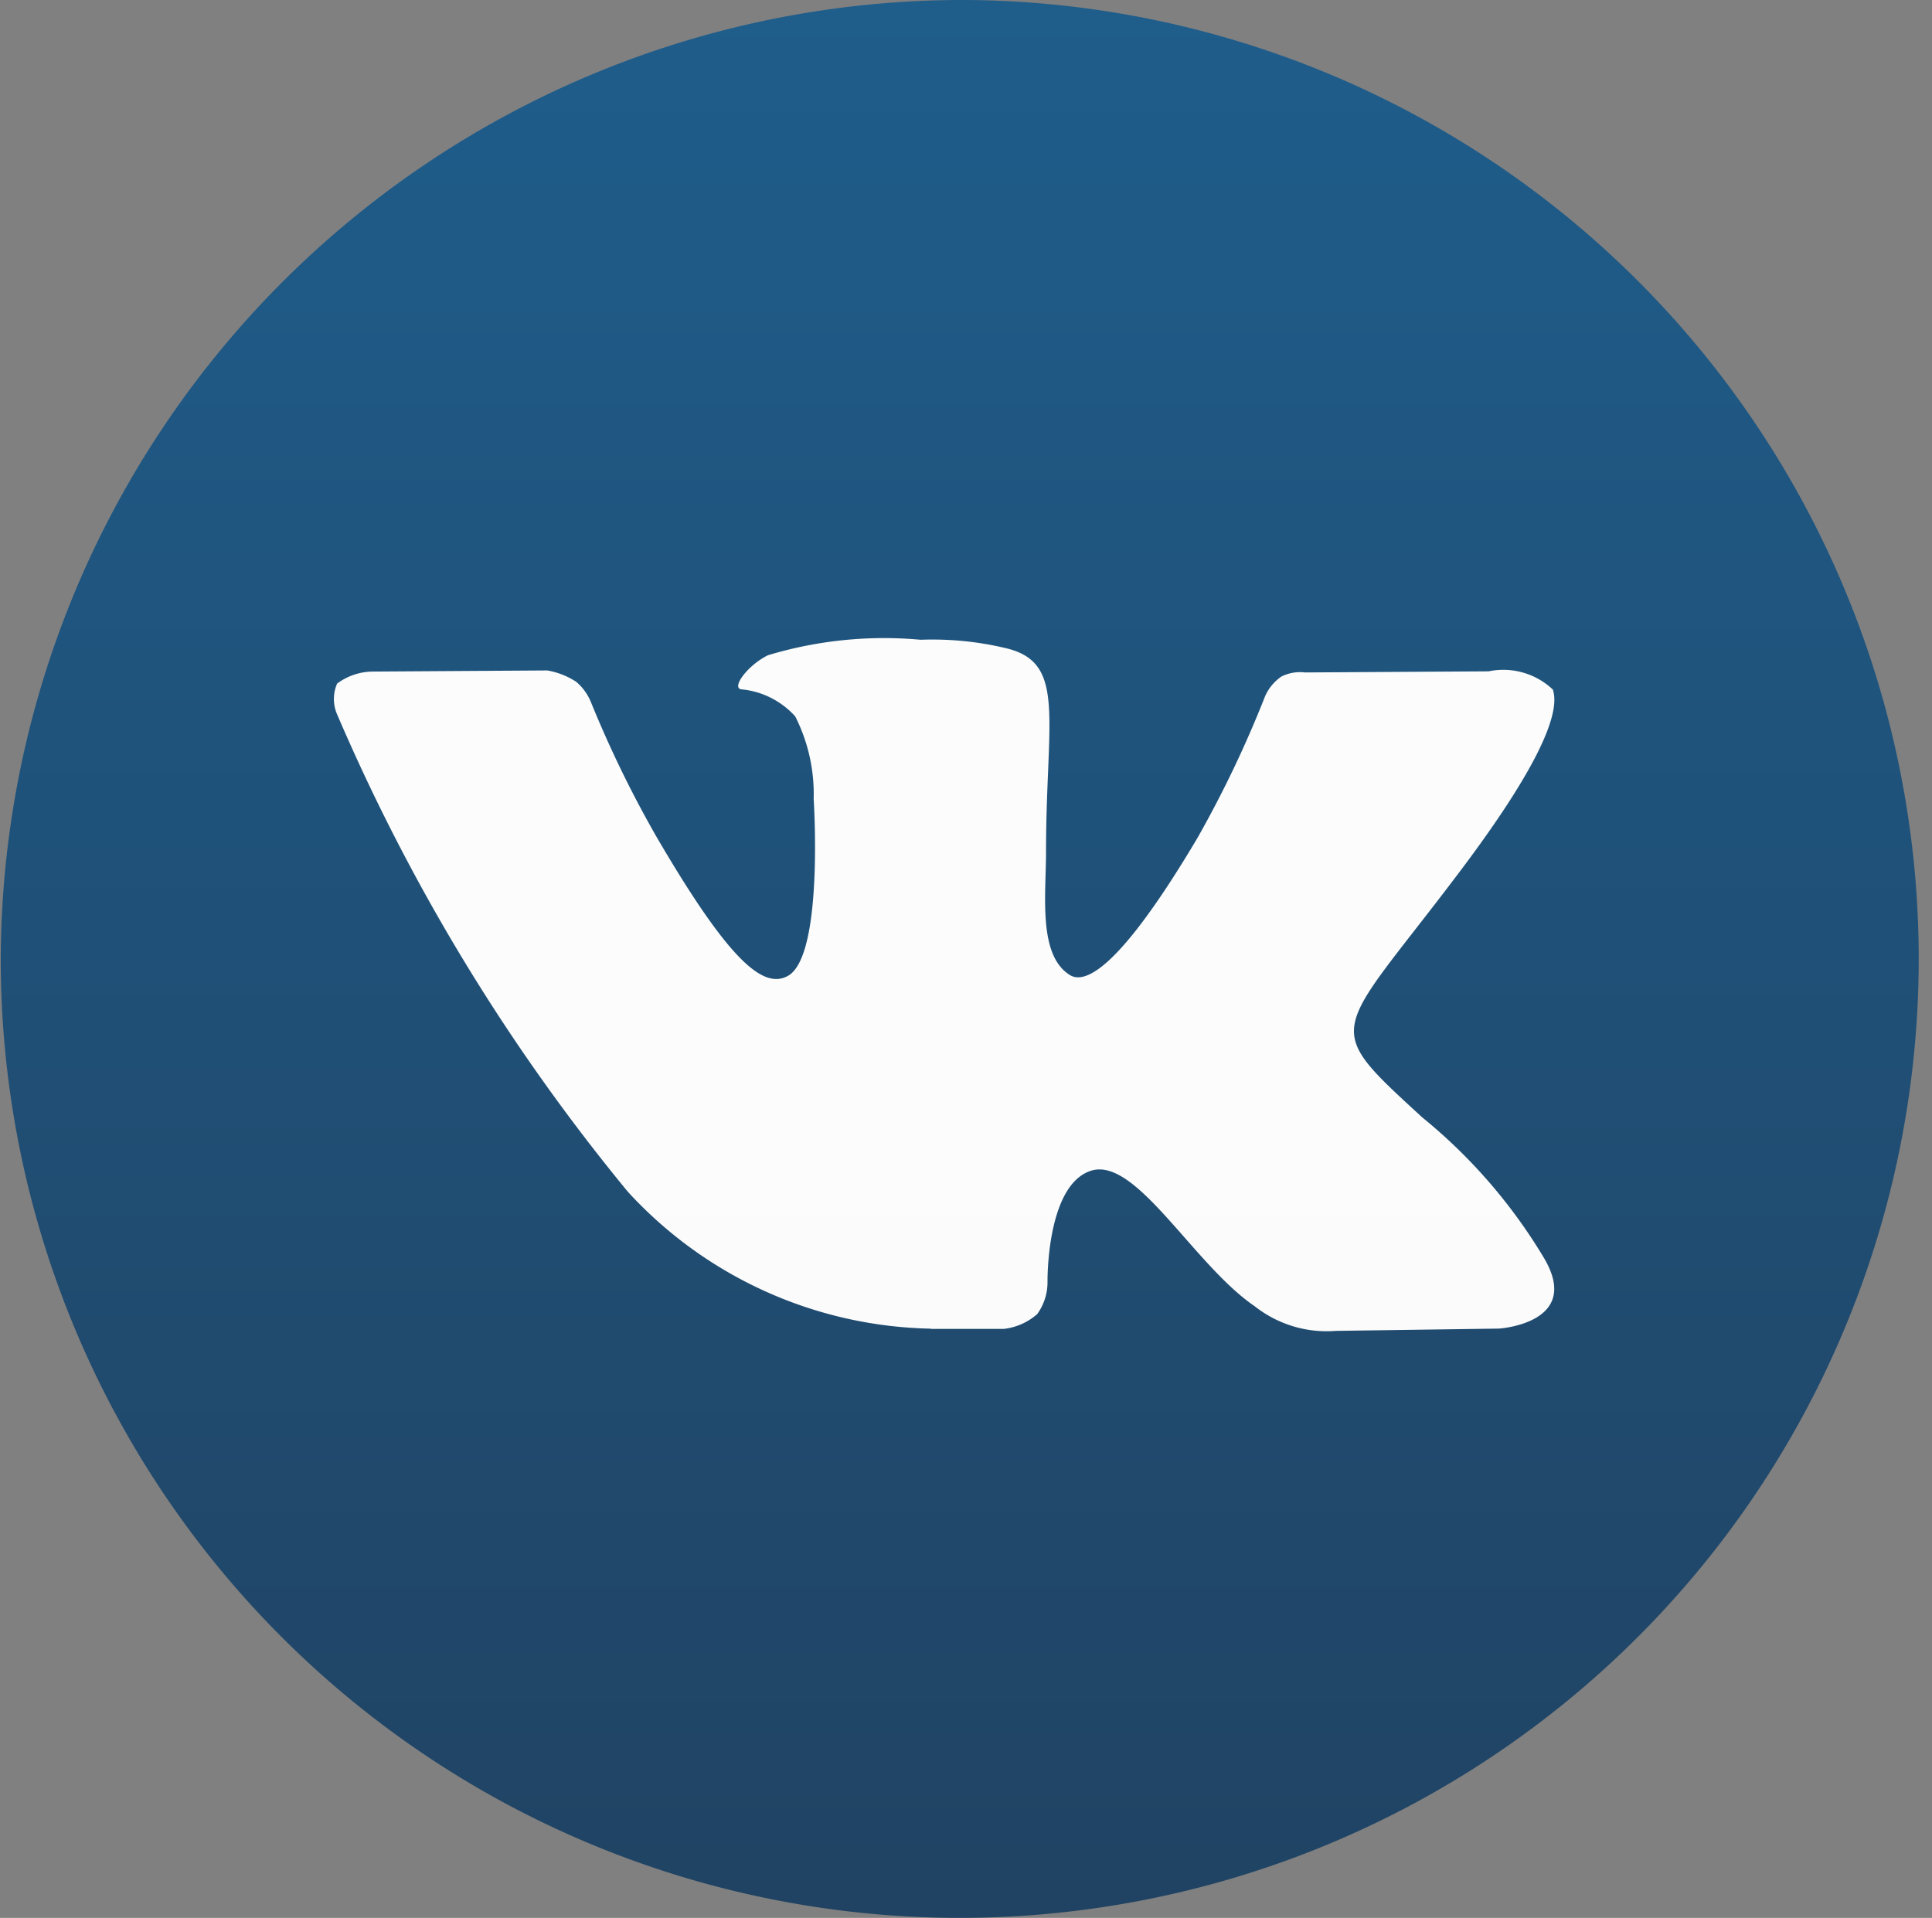
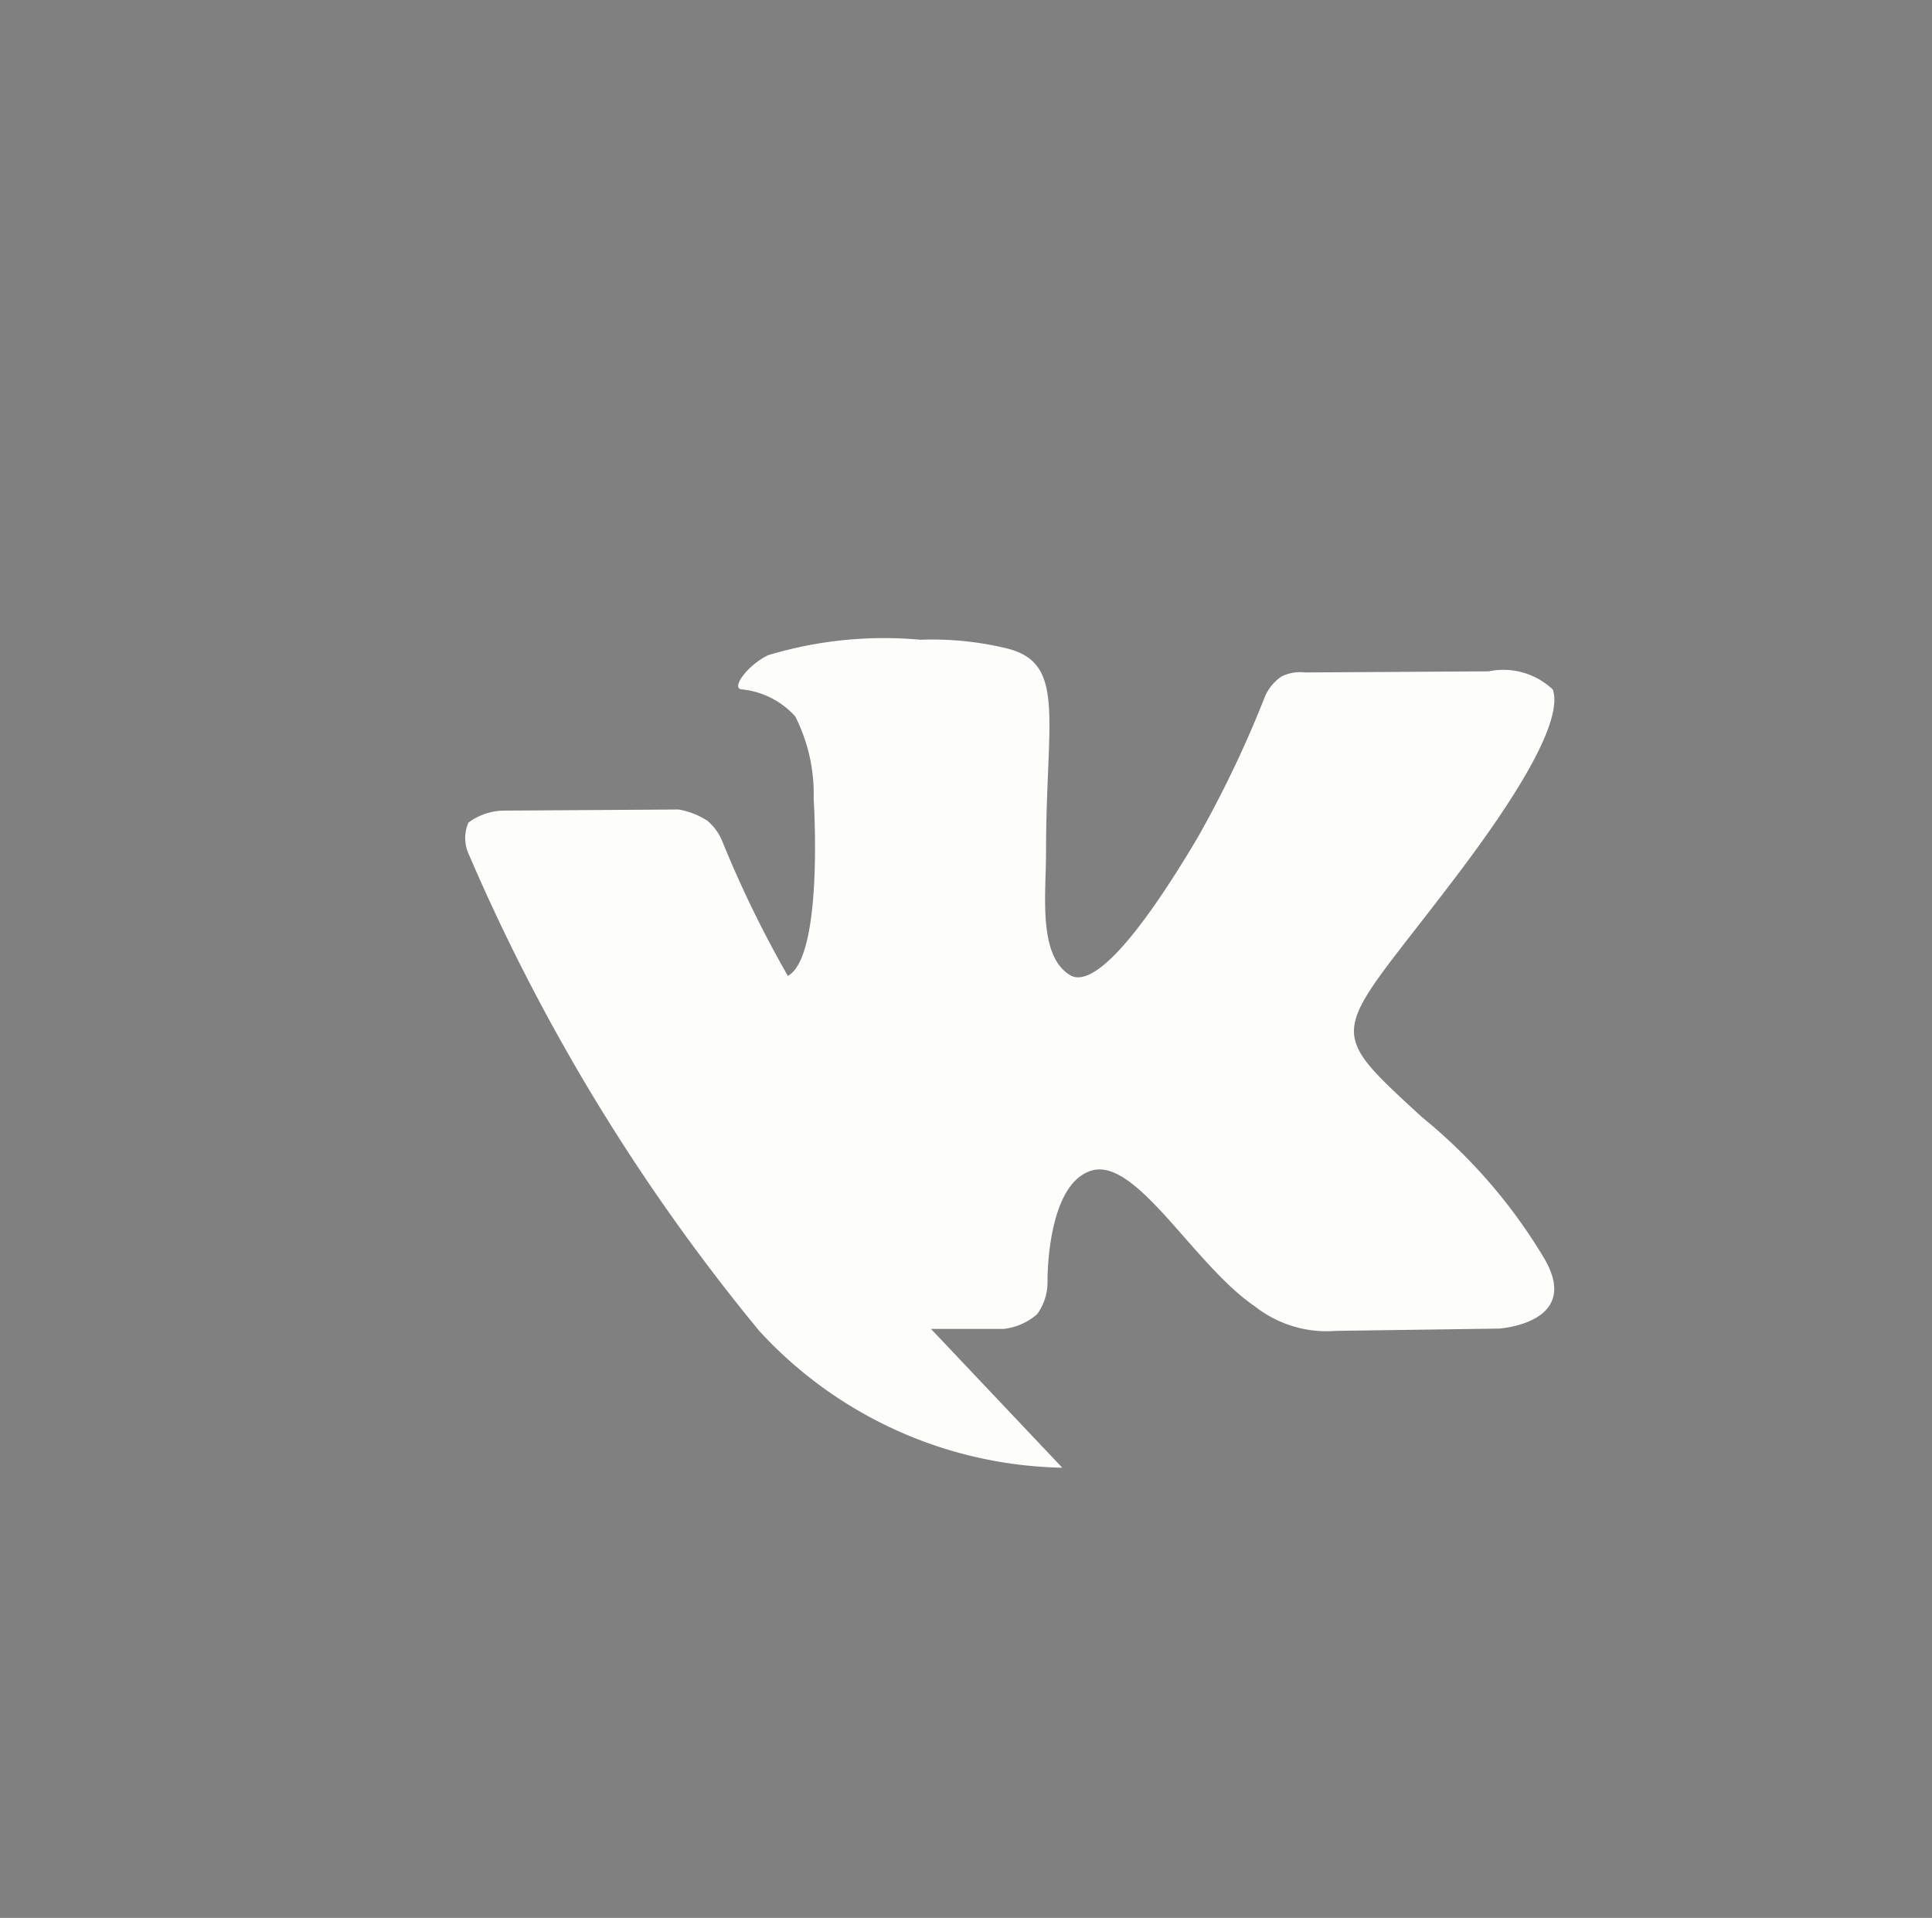
<svg xmlns="http://www.w3.org/2000/svg" id="вк" width="26.19" height="26" viewBox="0 0 26.19 26">
  <rect x="0" y="0" width="26.19" height="26" fill="#808080" stroke="none" />
  <defs>
    <style>
      .cls-1, .cls-2 {
        fill-rule: evenodd;
      }

      .cls-1 {
        fill: url(#linear-gradient);
      }

      .cls-2 {
        fill: #fffffe;
        opacity: 0.98;
      }
    </style>
    <linearGradient id="linear-gradient" x1="1157.905" y1="72" x2="1157.905" y2="46" gradientUnits="userSpaceOnUse">
      <stop offset="0" stop-color="#204363" />
      <stop offset="1" stop-color="#1f5d8b" />
    </linearGradient>
  </defs>
-   <path id="Круглый_фон_копия" data-name="Круглый фон копия" class="cls-1" d="M1157.91,46a13,13,0,1,1-13.09,13A13.045,13.045,0,0,1,1157.91,46Z" transform="translate(-1144.81 -46)" />
  <g id="Иконки">
-     <path id="vk_копия" data-name="vk копия" class="cls-2" d="M1157.43,64.015h0.99a0.828,0.828,0,0,0,.45-0.2,0.735,0.735,0,0,0,.14-0.432s-0.02-1.318.59-1.512,1.39,1.274,2.22,1.838a1.572,1.572,0,0,0,1.1.333l2.21-.031s1.15-.071.6-0.974a7.249,7.249,0,0,0-1.64-1.889c-1.39-1.277-1.2-1.071.47-3.281,1.02-1.346,1.42-2.167,1.3-2.519a0.976,0.976,0,0,0-.87-0.247l-2.49.015a0.56,0.56,0,0,0-.32.056,0.634,0.634,0,0,0-.22.265,15.117,15.117,0,0,1-.92,1.927c-1.11,1.869-1.55,1.968-1.73,1.852-0.43-.271-0.32-1.086-0.32-1.666,0-1.811.28-2.566-.54-2.762a4.285,4.285,0,0,0-1.16-.115,5.437,5.437,0,0,0-2.07.21c-0.28.138-.5,0.444-0.36,0.462a1.124,1.124,0,0,1,.73.367,2.328,2.328,0,0,1,.25,1.118s0.14,2.132-.35,2.4c-0.33.182-.79-0.189-1.78-1.885a15.173,15.173,0,0,1-.89-1.828,0.712,0.712,0,0,0-.2-0.275,1.049,1.049,0,0,0-.39-0.153l-2.36.015a0.82,0.82,0,0,0-.49.163,0.522,0.522,0,0,0,0,.418,26.776,26.776,0,0,0,3.94,6.47,5.718,5.718,0,0,0,4.11,1.857h0Z" transform="translate(-1144.81 -46)" />
+     <path id="vk_копия" data-name="vk копия" class="cls-2" d="M1157.43,64.015h0.99a0.828,0.828,0,0,0,.45-0.2,0.735,0.735,0,0,0,.14-0.432s-0.02-1.318.59-1.512,1.39,1.274,2.22,1.838a1.572,1.572,0,0,0,1.1.333l2.21-.031s1.15-.071.6-0.974a7.249,7.249,0,0,0-1.64-1.889c-1.39-1.277-1.2-1.071.47-3.281,1.02-1.346,1.42-2.167,1.3-2.519a0.976,0.976,0,0,0-.87-0.247l-2.49.015a0.56,0.56,0,0,0-.32.056,0.634,0.634,0,0,0-.22.265,15.117,15.117,0,0,1-.92,1.927c-1.11,1.869-1.55,1.968-1.73,1.852-0.43-.271-0.32-1.086-0.32-1.666,0-1.811.28-2.566-.54-2.762a4.285,4.285,0,0,0-1.16-.115,5.437,5.437,0,0,0-2.07.21c-0.28.138-.5,0.444-0.36,0.462a1.124,1.124,0,0,1,.73.367,2.328,2.328,0,0,1,.25,1.118s0.14,2.132-.35,2.4a15.173,15.173,0,0,1-.89-1.828,0.712,0.712,0,0,0-.2-0.275,1.049,1.049,0,0,0-.39-0.153l-2.36.015a0.82,0.82,0,0,0-.49.163,0.522,0.522,0,0,0,0,.418,26.776,26.776,0,0,0,3.94,6.47,5.718,5.718,0,0,0,4.11,1.857h0Z" transform="translate(-1144.81 -46)" />
  </g>
</svg>